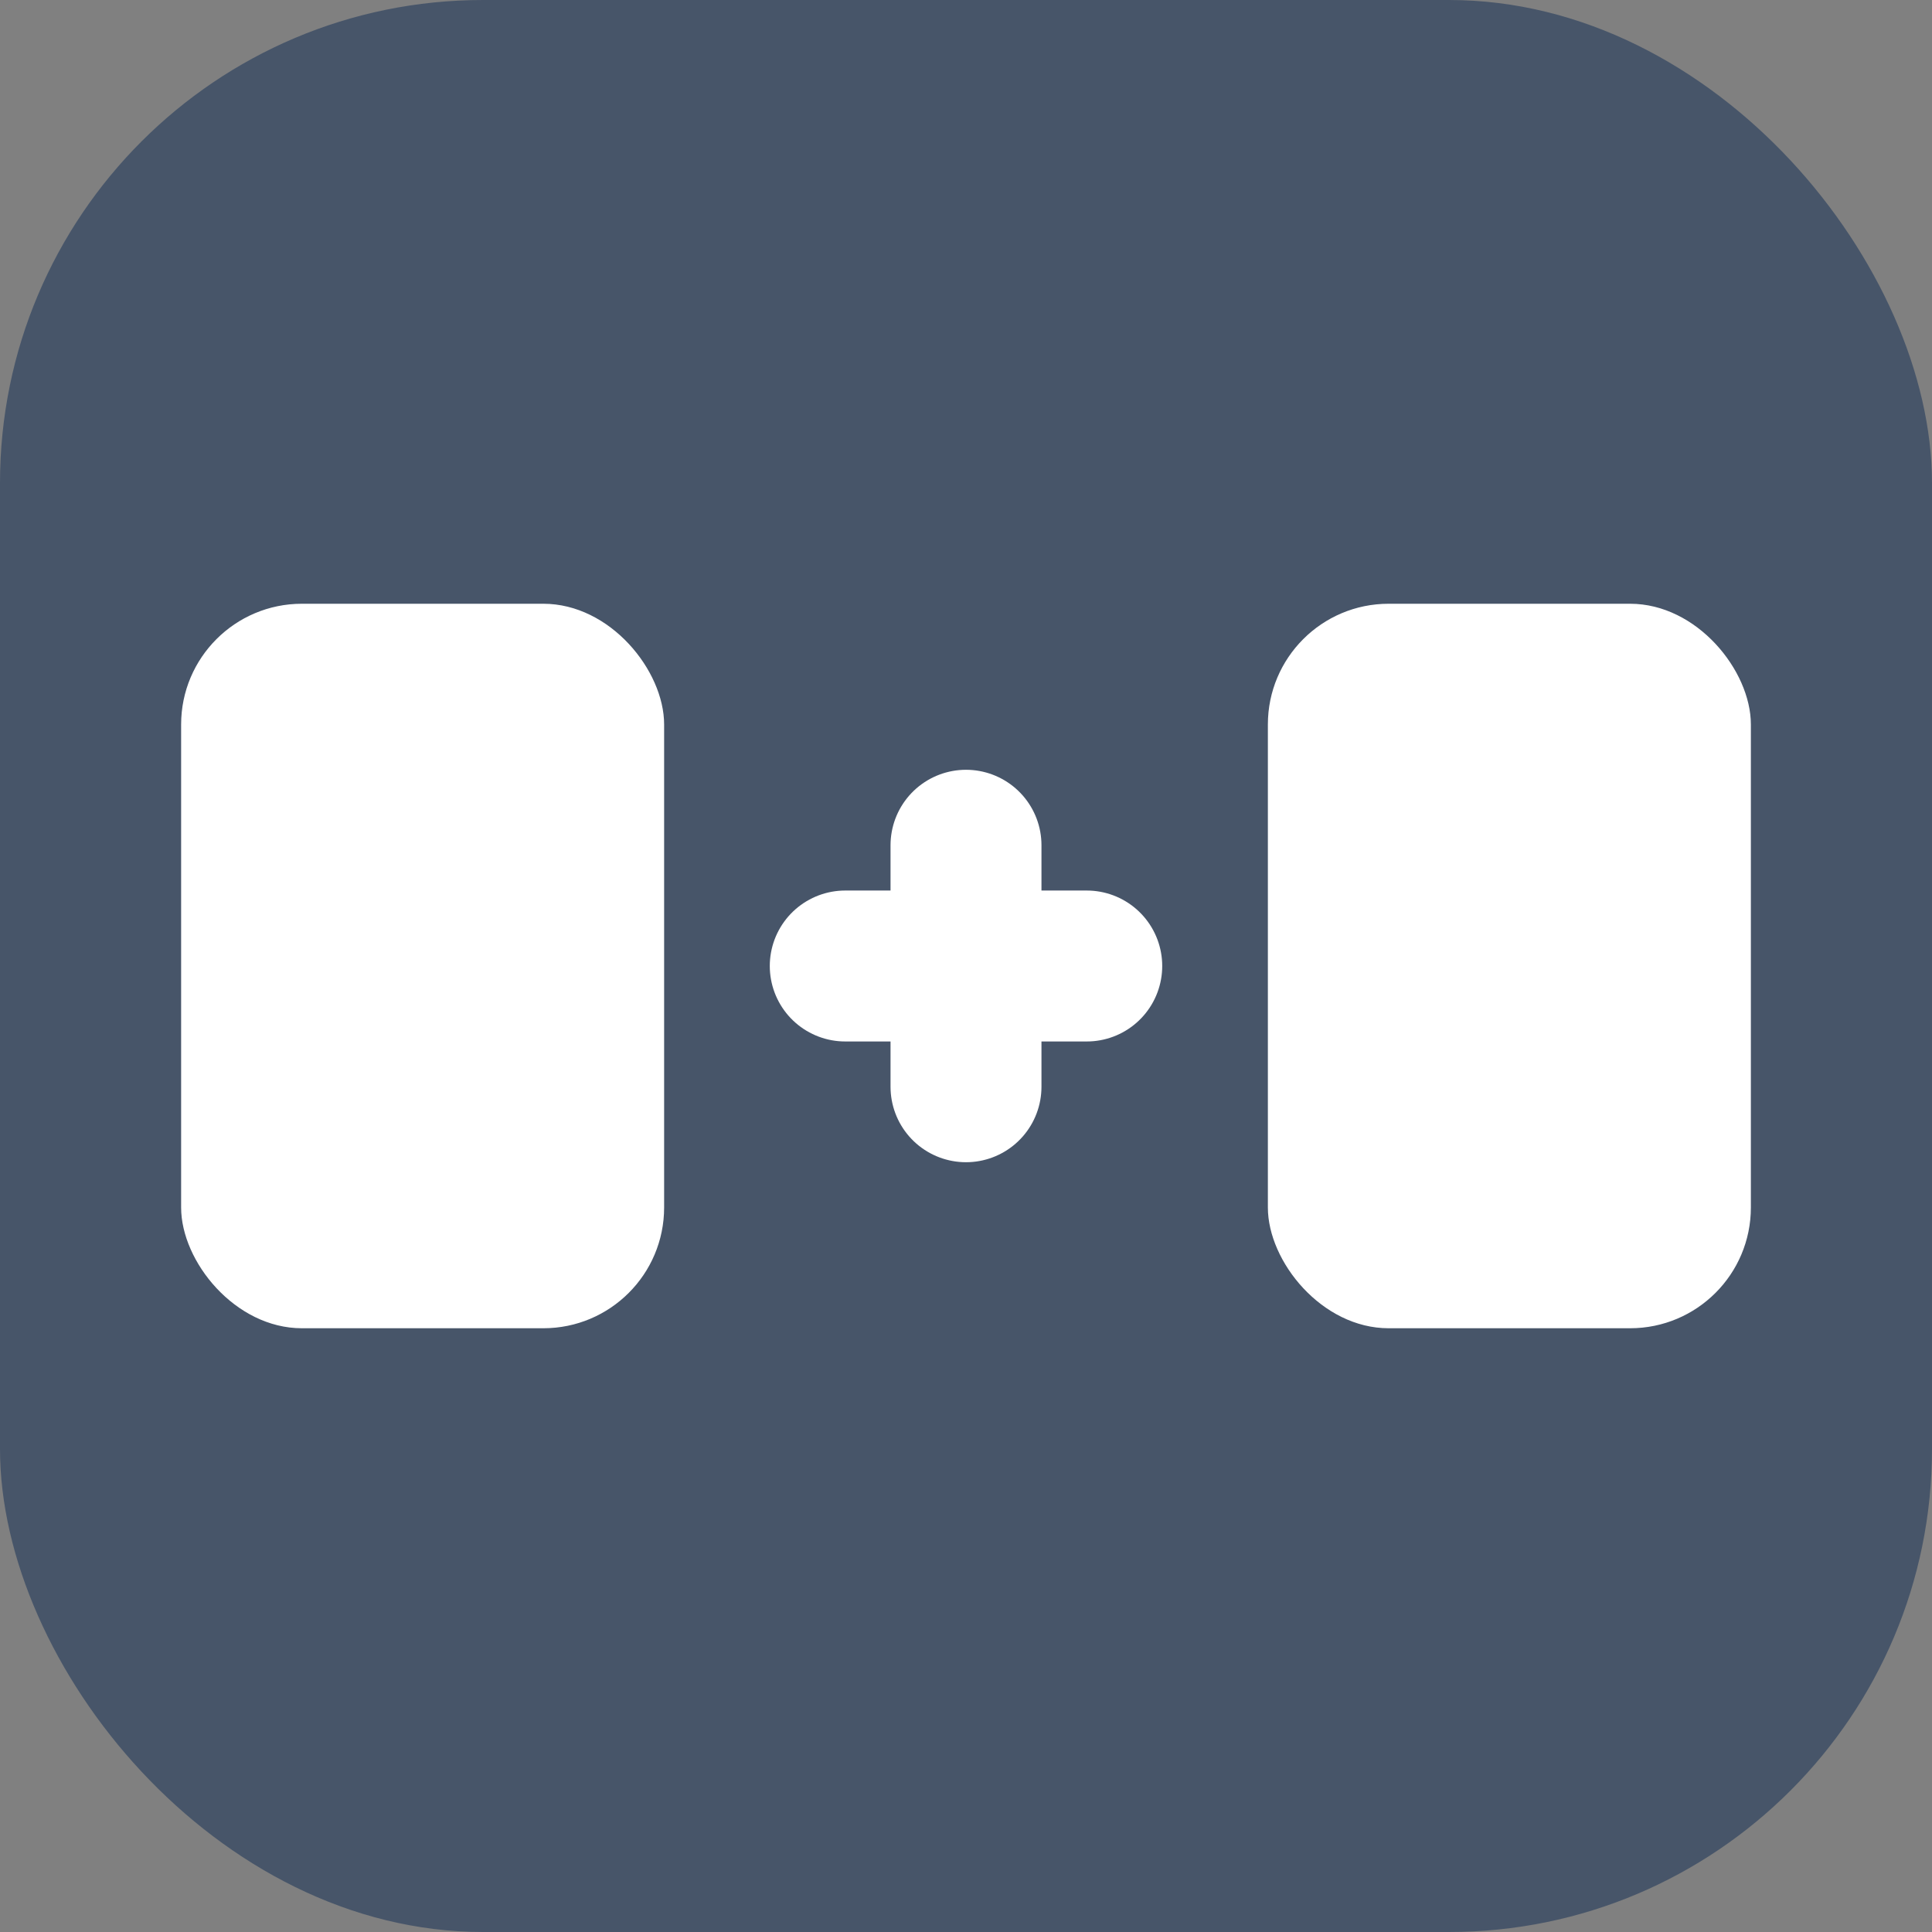
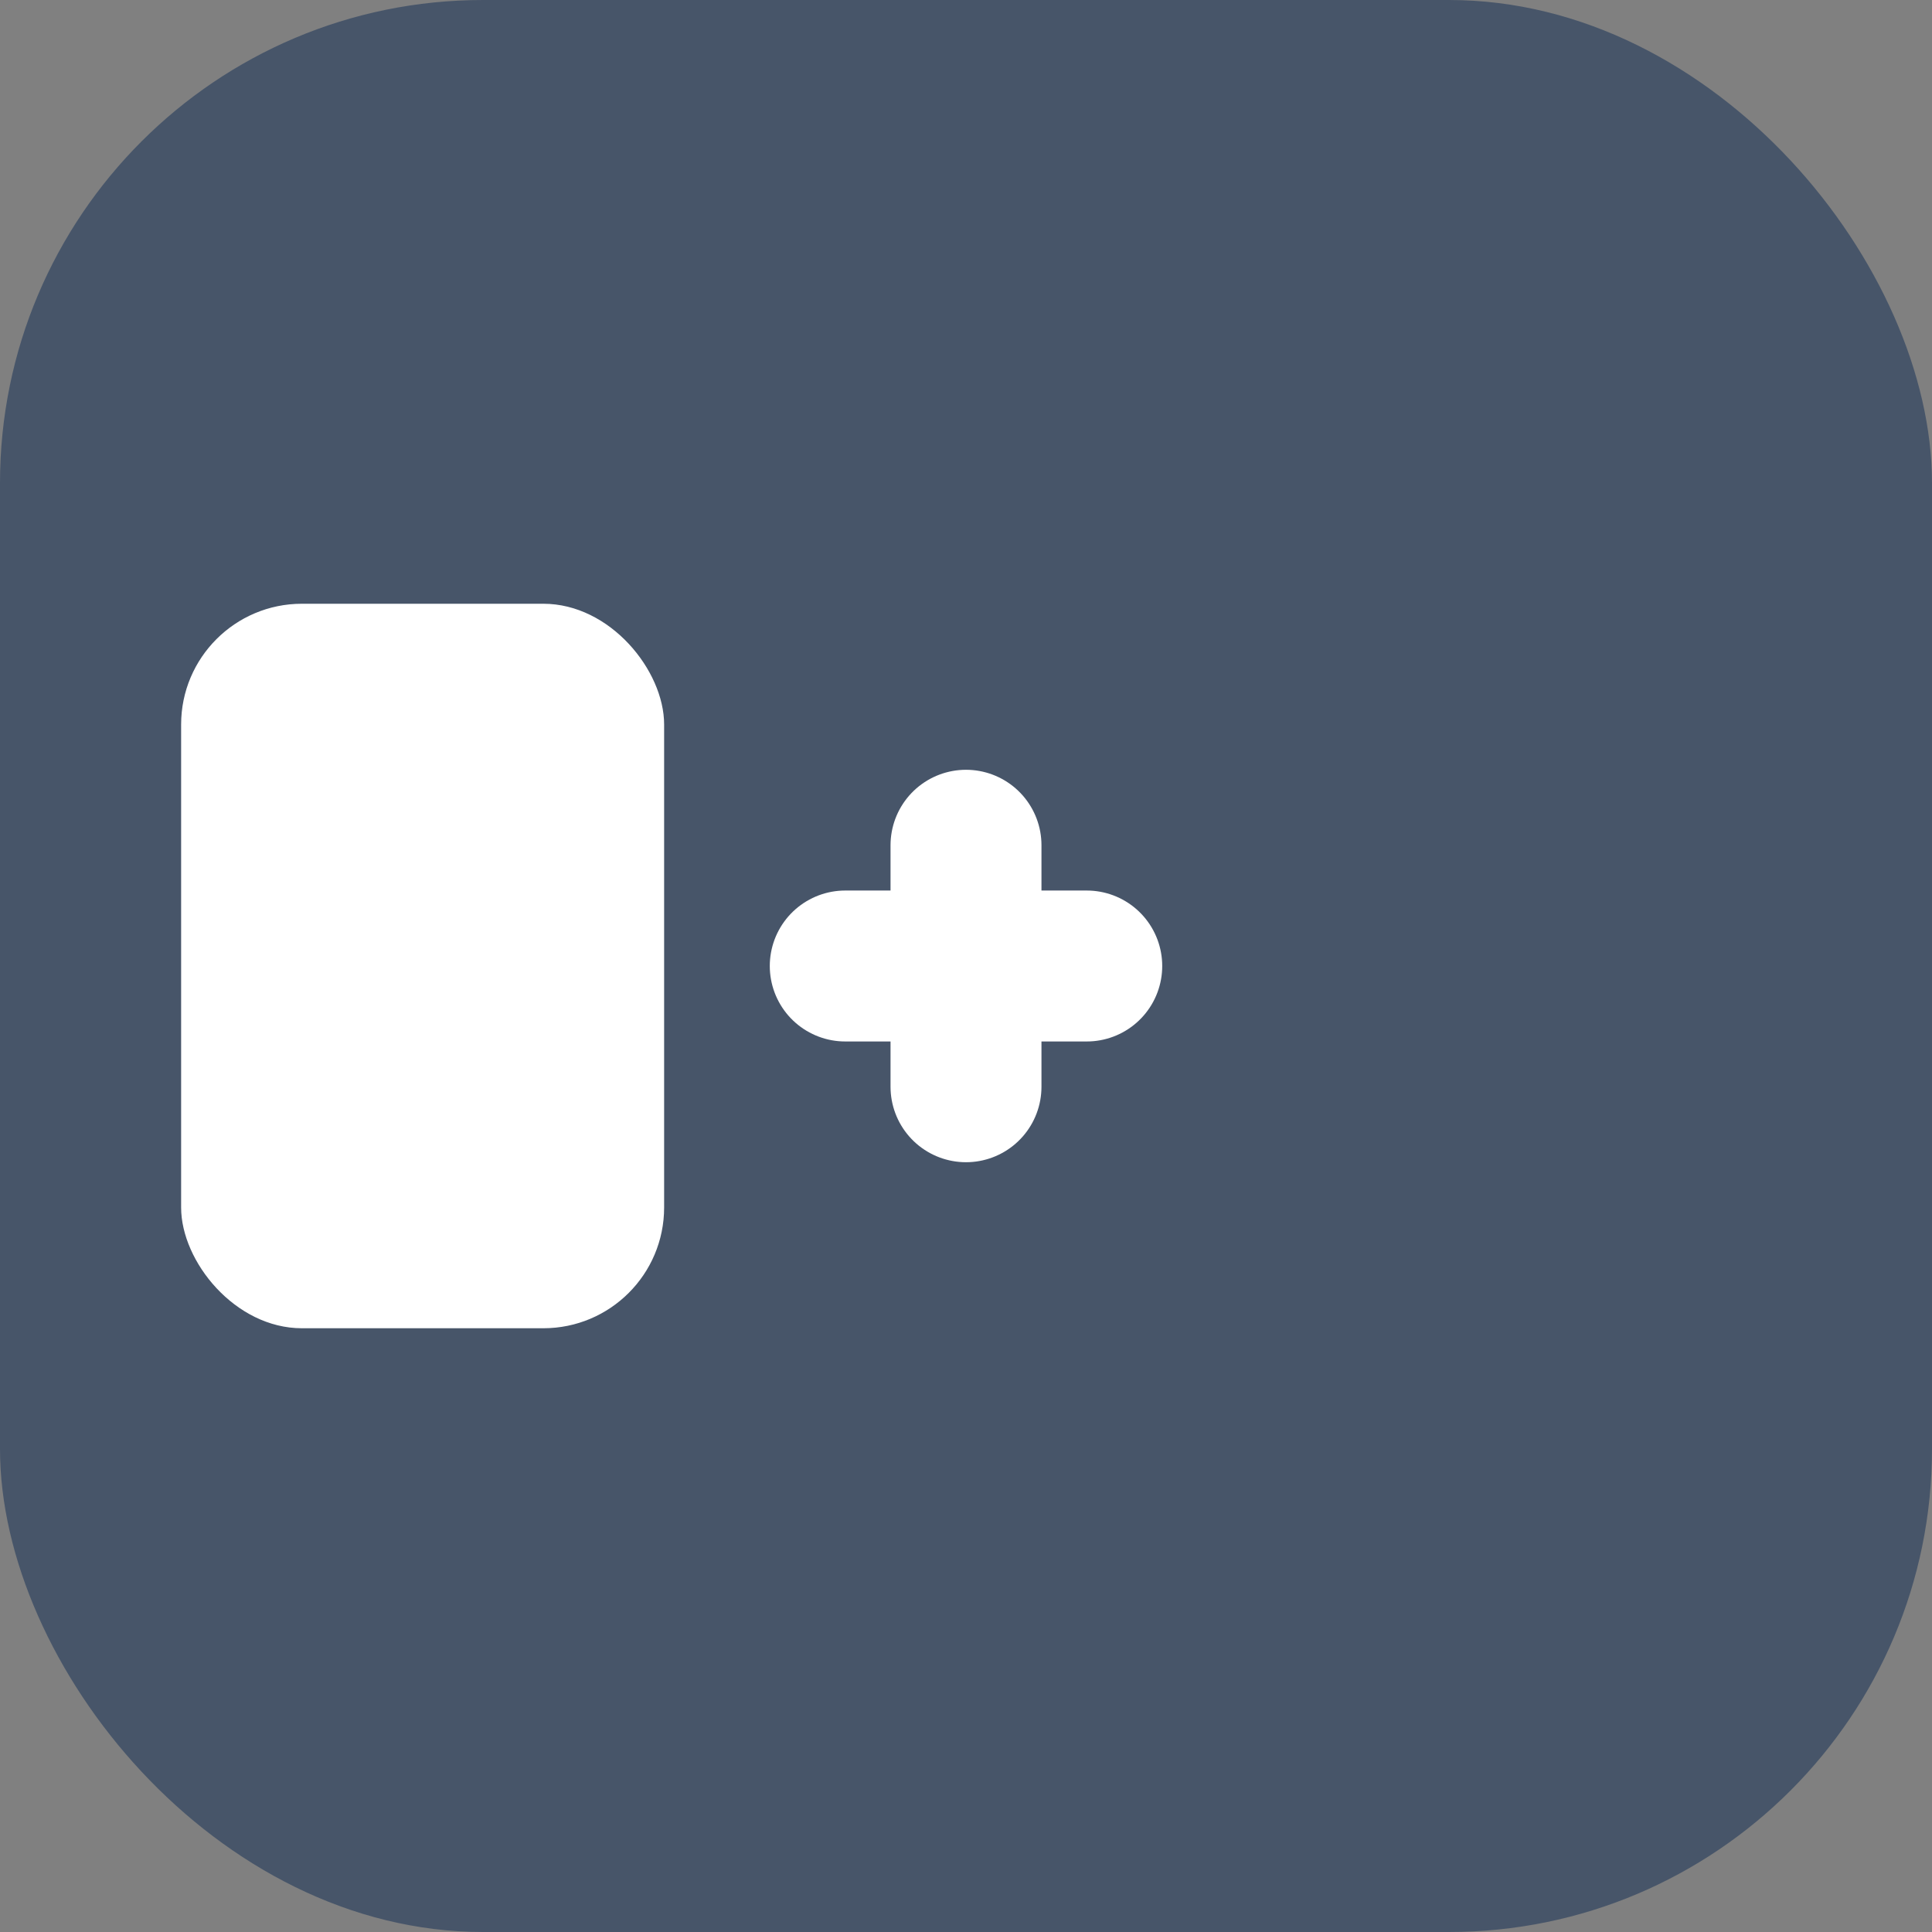
<svg xmlns="http://www.w3.org/2000/svg" width="32" height="32" viewBox="0 0 32 32" fill="none">
  <rect x="0" y="0" width="32" height="32" fill="#808080" stroke="none" />
  <rect width="32" height="32" rx="8" fill="#475569" />
  <rect x="3" y="10" width="8" height="12" rx="2" fill="#FFFFFF" />
-   <rect x="21" y="10" width="8" height="12" rx="2" fill="#FFFFFF" />
  <path d="M14 16 L18 16" stroke="#FFFFFF" stroke-width="2.5" stroke-linecap="round" />
  <path d="M16 14 L16 18" stroke="#FFFFFF" stroke-width="2.5" stroke-linecap="round" />
</svg>